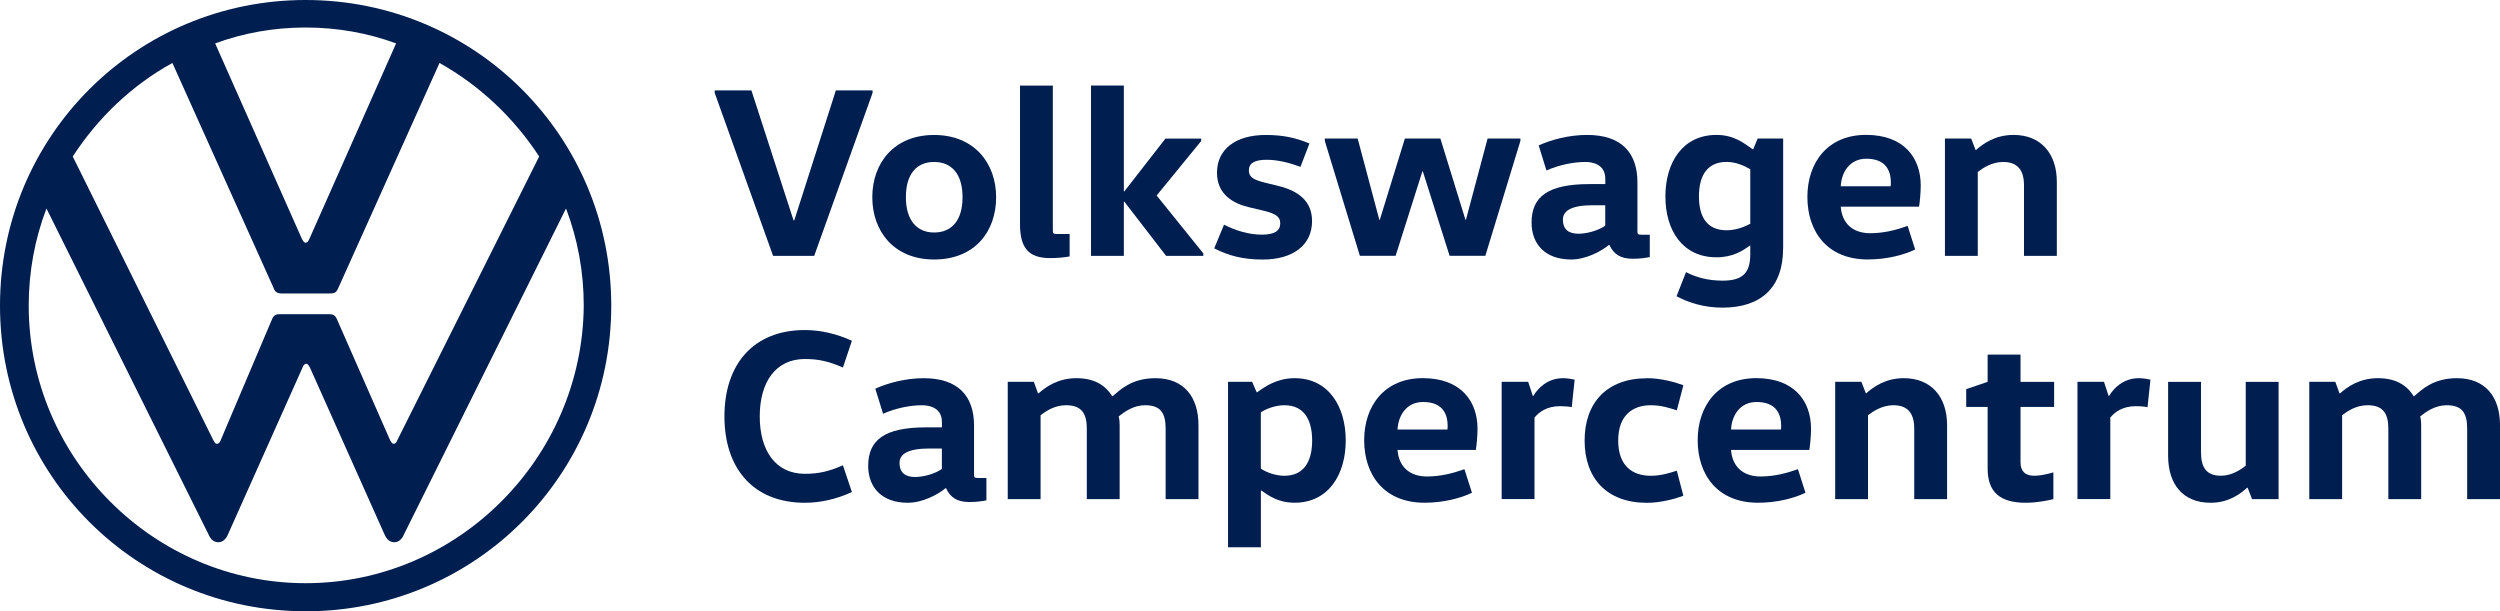
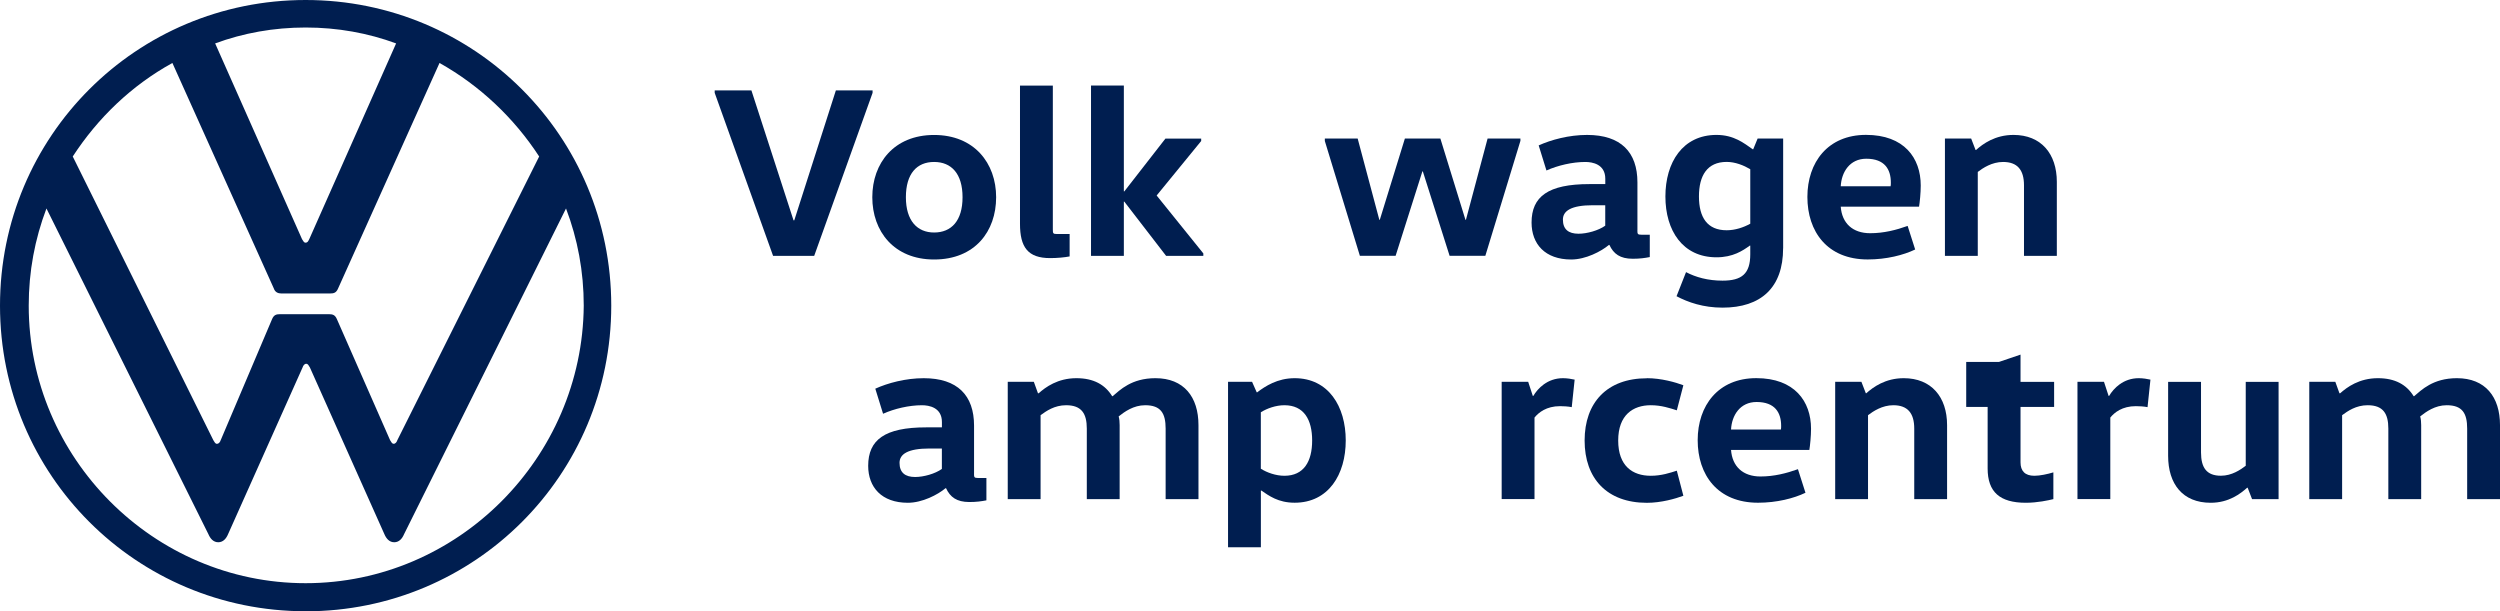
<svg xmlns="http://www.w3.org/2000/svg" id="Layer_1" viewBox="0 0 534.39 130.67">
  <defs>
    <style>.cls-1{fill:#001e50;}</style>
  </defs>
  <path class="cls-1" d="m65.33,124.66c-32.54,0-59.19-26.79-59.19-59.32,0-7.32,1.31-14.24,3.79-20.78l34.63,69.65c.39.91,1.05,1.7,2.09,1.7s1.7-.78,2.09-1.7l15.94-35.67c.13-.39.39-.78.78-.78s.52.39.78.78l15.94,35.67c.39.91,1.05,1.7,2.09,1.7s1.7-.78,2.09-1.7l34.63-69.65c2.48,6.53,3.79,13.46,3.79,20.78-.26,32.54-26.92,59.32-59.45,59.32Zm0-72.78c-.39,0-.52-.39-.78-.78L45.99,9.28c6.01-2.22,12.54-3.4,19.34-3.4s13.33,1.18,19.34,3.4l-18.55,41.81c-.26.52-.39.78-.78.78Zm-18.95,42.99c-.39,0-.52-.39-.78-.78L15.55,33.45c5.36-8.23,12.54-15.16,21.3-19.99l21.69,48.22c.26.78.91,1.05,1.57,1.05h10.45c.78,0,1.31-.13,1.7-1.05l21.69-48.22c8.62,4.83,15.94,11.76,21.3,19.99l-30.31,60.63c-.13.39-.39.78-.78.78s-.52-.39-.78-.78l-11.37-25.87c-.39-.91-.91-1.05-1.7-1.05h-10.45c-.78,0-1.31.13-1.7,1.05l-10.98,25.87c-.13.39-.39.78-.78.78Zm18.95,35.8c36.19,0,65.33-29.14,65.33-65.33S101.53,0,65.33,0,0,29.14,0,65.33s29.14,65.33,65.33,65.33Z" />
  <g>
    <path class="cls-1" d="m186.52,19.85l-12.48,34.84h-8.79l-12.48-34.84v-.52h7.85l9,27.77h.16l8.89-27.77h7.85v.52Z" />
    <path class="cls-1" d="m199.67,55.47c-8.58,0-13.21-6.03-13.21-13.31s4.63-13.31,13.21-13.31,13.26,6.03,13.26,13.31-4.52,13.31-13.26,13.31Zm0-5.77c3.69,0,6.08-2.5,6.08-7.54s-2.39-7.54-6.08-7.54-6.03,2.5-6.03,7.54,2.44,7.54,6.03,7.54Z" />
    <path class="cls-1" d="m225.05,18.29v30.79c0,.78.05.94.83.94h2.76v4.79c-1.09.21-2.65.36-4.16.36-4.78,0-6.45-2.34-6.45-7.33v-29.54h7.02Z" />
    <path class="cls-1" d="m240.23,43.09v11.6h-7.02V18.29h7.02v22.62h.1l8.79-11.29h7.64v.52l-9.52,11.65,9.98,12.38v.52h-7.96l-8.94-11.6h-.1Z" />
-     <path class="cls-1" d="m261.65,48.03c2.44,1.25,5.3,2.13,8.06,2.13s3.95-.83,3.95-2.44c0-1.51-1.2-2.08-3.43-2.65l-3.28-.78c-3.48-.83-6.81-2.81-6.81-7.38,0-4.94,3.9-8.06,10.4-8.06,3.8,0,6.45.62,9.36,1.82l-1.92,4.99c-2.24-.83-4.78-1.51-7.23-1.51-2.65,0-3.8.78-3.8,2.29s1.14,1.98,3.22,2.55l3.17.78c4,.99,7.12,3.07,7.12,7.49,0,5.2-4.16,8.22-10.56,8.22-4.32,0-7.38-.88-10.35-2.39l2.08-5.04Z" />
    <path class="cls-1" d="m324.99,30.14l-7.49,24.54h-7.64l-5.72-18.04h-.1l-5.72,18.04h-7.64l-7.49-24.54v-.52h7.02l4.63,17.37h.1l5.36-17.37h7.59l5.36,17.37h.1l4.63-17.37h7.02v.52Z" />
    <path class="cls-1" d="m350,49.23c0,.78.05.94.83.94h1.82v4.78c-1.09.21-2.13.36-3.64.36-2.7,0-4.11-1.04-4.99-2.96h-.1c-1.66,1.4-4.99,3.12-8.06,3.12-5.62,0-8.48-3.33-8.48-7.9,0-5.56,3.54-8.22,12.38-8.22h3.38v-1.14c0-3.12-2.76-3.59-4.26-3.59-2.76,0-5.88.73-8.32,1.82l-1.66-5.36c2.65-1.2,6.45-2.24,10.35-2.24,7.23,0,10.76,3.69,10.76,10.14v10.24Zm-9.52-5.36c-4.63,0-6.4,1.2-6.4,3.07,0,2.08,1.2,3.02,3.33,3.02,1.82,0,4.26-.68,5.72-1.72v-4.37h-2.65Z" />
    <path class="cls-1" d="m381.15,53.07c0,8.42-4.73,12.69-12.95,12.69-4.11,0-7.38-1.14-9.83-2.44l2.03-5.15c2.08,1.09,4.68,1.82,7.8,1.82,4.11,0,5.93-1.46,5.93-5.62v-1.87h-.1c-1.51,1.09-3.59,2.5-7.12,2.5-7.23,0-10.92-5.72-10.92-13s3.69-13.16,10.92-13.16c3.74,0,5.88,1.77,7.75,3.07h.1l.94-2.29h5.46v23.45Zm-7.02-16.9c-1.4-.83-3.22-1.56-5.04-1.56-4.16,0-5.93,2.91-5.93,7.38s1.77,7.23,5.93,7.23c1.82,0,3.64-.62,5.04-1.4v-11.65Z" />
    <path class="cls-1" d="m393.47,44.18c.26,3.54,2.55,5.67,6.29,5.67,2.91,0,5.56-.68,8.01-1.56l1.61,5.04c-2.5,1.2-6.14,2.13-10.14,2.13-8.68,0-12.9-5.98-12.9-13.37s4.37-13.26,12.53-13.26,11.7,4.94,11.7,10.82c0,1.61-.21,3.64-.36,4.52h-16.74Zm10.66-4.37c.05-.26.05-.52.05-.78,0-2.81-1.3-5.1-5.25-5.1-3.54,0-5.3,2.86-5.46,5.88h10.66Z" />
    <path class="cls-1" d="m421.35,29.62l.94,2.44h.1c1.46-1.3,4.06-3.22,8.01-3.22,5.88,0,9.26,4,9.26,10.04v15.81h-7.02v-15.08c0-3.28-1.4-4.99-4.47-4.99-2.39,0-4.32,1.3-5.41,2.13v17.94h-7.02v-25.07h5.62Z" />
-     <path class="cls-1" d="m172.06,70.55c3.28,0,6.76.78,10.04,2.29l-1.92,5.72c-2.96-1.3-5.2-1.82-8.11-1.82-6.29,0-9.67,4.94-9.67,12.27s3.38,12.27,9.67,12.27c2.91,0,5.15-.52,8.11-1.82l1.92,5.72c-3.28,1.51-6.76,2.29-10.04,2.29-11.13,0-17.21-7.44-17.21-18.46s6.08-18.46,17.21-18.46Z" />
    <path class="cls-1" d="m208.2,101.23c0,.78.05.94.83.94h1.82v4.78c-1.09.21-2.13.36-3.64.36-2.7,0-4.11-1.04-4.99-2.96h-.1c-1.66,1.4-4.99,3.12-8.06,3.12-5.62,0-8.48-3.33-8.48-7.9,0-5.56,3.54-8.22,12.38-8.22h3.38v-1.14c0-3.12-2.76-3.59-4.26-3.59-2.76,0-5.88.73-8.32,1.82l-1.66-5.36c2.65-1.2,6.45-2.24,10.35-2.24,7.23,0,10.76,3.69,10.76,10.14v10.24Zm-9.52-5.36c-4.63,0-6.4,1.2-6.4,3.07,0,2.08,1.2,3.02,3.33,3.02,1.82,0,4.26-.68,5.72-1.72v-4.37h-2.65Z" />
    <path class="cls-1" d="m220.99,81.62l.88,2.44h.16c1.46-1.3,4.06-3.22,8.06-3.22,3.69,0,6.14,1.4,7.64,3.85h.1c1.56-1.3,4-3.85,9.15-3.85,6.08,0,9.2,4,9.2,10.04v15.81h-7.02v-15.08c0-3.28-1.04-4.99-4.37-4.99-2.5,0-4.42,1.4-5.67,2.39.16.57.21,1.25.21,1.87v15.81h-7.02v-15.08c0-3.17-1.09-4.99-4.42-4.99-2.5,0-4.26,1.25-5.46,2.13v17.94h-7.02v-25.07h5.56Z" />
    <path class="cls-1" d="m267.64,81.62l.99,2.24h.1c1.72-1.3,4.32-3.02,8.01-3.02,7.23,0,10.92,6.03,10.92,13.31s-3.69,13.31-10.92,13.31c-3.54,0-5.51-1.51-7.12-2.6h-.1v12.12h-7.02v-35.36h5.15Zm1.87,18.57c1.3.83,3.22,1.51,5.04,1.51,4.16,0,5.93-3.07,5.93-7.54s-1.77-7.54-5.93-7.54c-1.82,0-3.74.68-5.04,1.51v12.06Z" />
-     <path class="cls-1" d="m298.73,96.18c.26,3.54,2.55,5.67,6.29,5.67,2.91,0,5.56-.68,8.01-1.56l1.61,5.04c-2.5,1.2-6.14,2.13-10.14,2.13-8.68,0-12.9-5.98-12.9-13.37s4.37-13.26,12.53-13.26,11.7,4.94,11.7,10.82c0,1.61-.21,3.64-.36,4.52h-16.74Zm10.66-4.37c.05-.26.05-.52.05-.78,0-2.81-1.3-5.1-5.25-5.1-3.54,0-5.3,2.86-5.46,5.88h10.66Z" />
    <path class="cls-1" d="m326.66,81.62l.99,3.02h.1c.94-1.61,3.02-3.8,6.34-3.8.88,0,1.87.16,2.5.31l-.62,5.88c-.78-.16-1.87-.21-2.5-.21-2.91,0-4.58,1.35-5.46,2.44v17.42h-7.02v-25.07h5.67Z" />
    <path class="cls-1" d="m352.03,80.84c3.07,0,6.14.88,7.8,1.51l-1.4,5.36c-1.46-.47-3.33-1.09-5.56-1.09-3.8,0-6.97,2.08-6.97,7.54s3.07,7.54,6.97,7.54c2.24,0,4.11-.62,5.56-1.09l1.4,5.36c-1.66.62-4.73,1.51-7.8,1.51-8.53,0-13.31-5.2-13.31-13.31s4.78-13.31,13.31-13.31Z" />
    <path class="cls-1" d="m370.02,96.18c.26,3.54,2.55,5.67,6.29,5.67,2.91,0,5.56-.68,8.01-1.56l1.61,5.04c-2.5,1.2-6.14,2.13-10.14,2.13-8.68,0-12.9-5.98-12.9-13.37s4.37-13.26,12.53-13.26,11.7,4.94,11.7,10.82c0,1.61-.21,3.64-.36,4.52h-16.74Zm10.66-4.37c.05-.26.05-.52.05-.78,0-2.81-1.3-5.1-5.25-5.1-3.54,0-5.3,2.86-5.46,5.88h10.66Z" />
    <path class="cls-1" d="m397.89,81.62l.94,2.44h.1c1.46-1.3,4.06-3.22,8.01-3.22,5.88,0,9.26,4,9.26,10.04v15.81h-7.02v-15.08c0-3.28-1.4-4.99-4.47-4.99-2.39,0-4.32,1.3-5.41,2.13v17.94h-7.02v-25.07h5.62Z" />
-     <path class="cls-1" d="m431.9,75.8v5.82h7.18v5.36h-7.18v11.86c0,1.82.94,2.86,2.96,2.86,1.2,0,2.86-.36,4.06-.73v5.72c-1.04.26-3.43.78-5.88.78-5.56,0-8.17-2.29-8.17-7.33v-13.16h-4.58v-3.8l4.58-1.56v-5.82h7.02Z" />
+     <path class="cls-1" d="m431.9,75.8v5.82h7.18v5.36h-7.18v11.86c0,1.82.94,2.86,2.96,2.86,1.2,0,2.86-.36,4.06-.73v5.72c-1.04.26-3.43.78-5.88.78-5.56,0-8.17-2.29-8.17-7.33v-13.16h-4.58v-3.8v-5.82h7.02Z" />
    <path class="cls-1" d="m449.74,81.62l.99,3.02h.1c.94-1.61,3.02-3.8,6.34-3.8.88,0,1.87.16,2.5.31l-.62,5.88c-.78-.16-1.87-.21-2.5-.21-2.91,0-4.58,1.35-5.46,2.44v17.42h-7.02v-25.07h5.67Z" />
    <path class="cls-1" d="m470.48,81.62v15.08c0,3.28,1.2,4.99,4.26,4.99,2.34,0,4.21-1.3,5.3-2.13v-17.94h7.02v25.07h-5.67l-.94-2.44h-.1c-1.4,1.25-3.9,3.22-7.8,3.22-5.98,0-9.1-4-9.1-10.04v-15.81h7.02Z" />
    <path class="cls-1" d="m499.19,81.62l.88,2.44h.16c1.46-1.3,4.06-3.22,8.06-3.22,3.69,0,6.14,1.4,7.64,3.85h.1c1.56-1.3,4-3.85,9.15-3.85,6.08,0,9.21,4,9.21,10.04v15.81h-7.02v-15.08c0-3.28-1.04-4.99-4.37-4.99-2.5,0-4.42,1.4-5.67,2.39.16.57.21,1.25.21,1.87v15.81h-7.02v-15.08c0-3.17-1.09-4.99-4.42-4.99-2.5,0-4.26,1.25-5.46,2.13v17.94h-7.02v-25.07h5.56Z" />
  </g>
</svg>